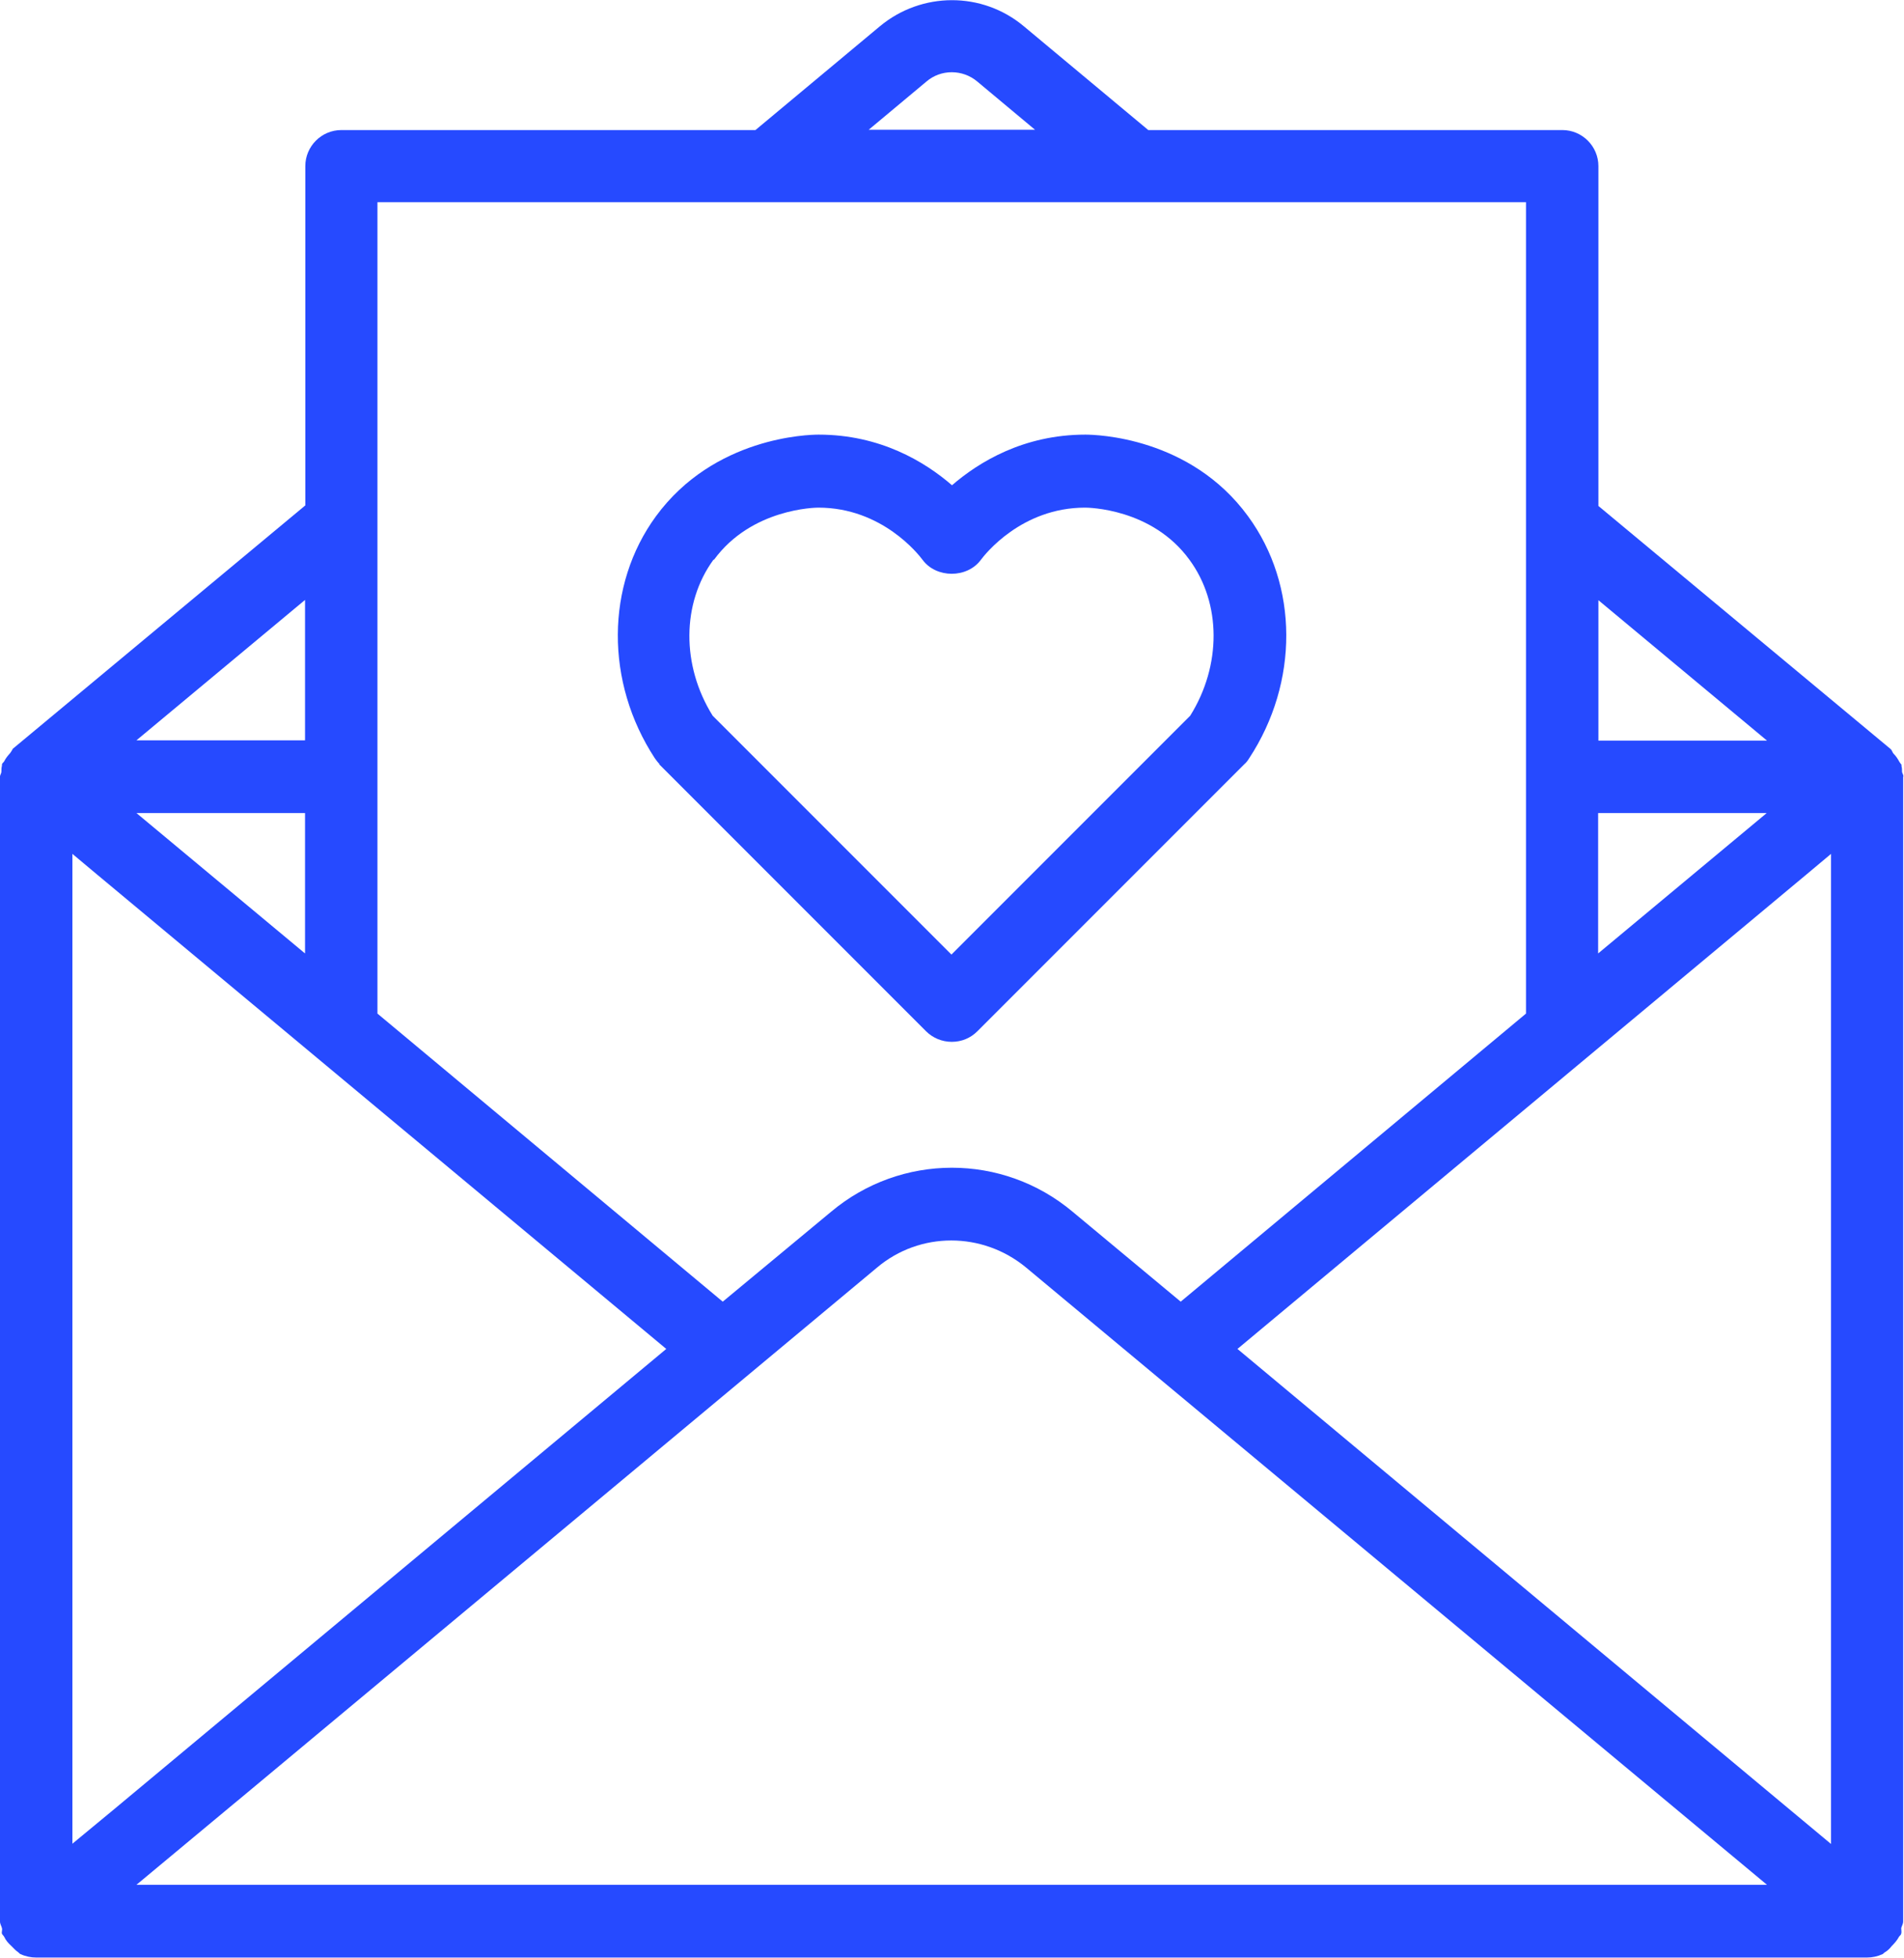
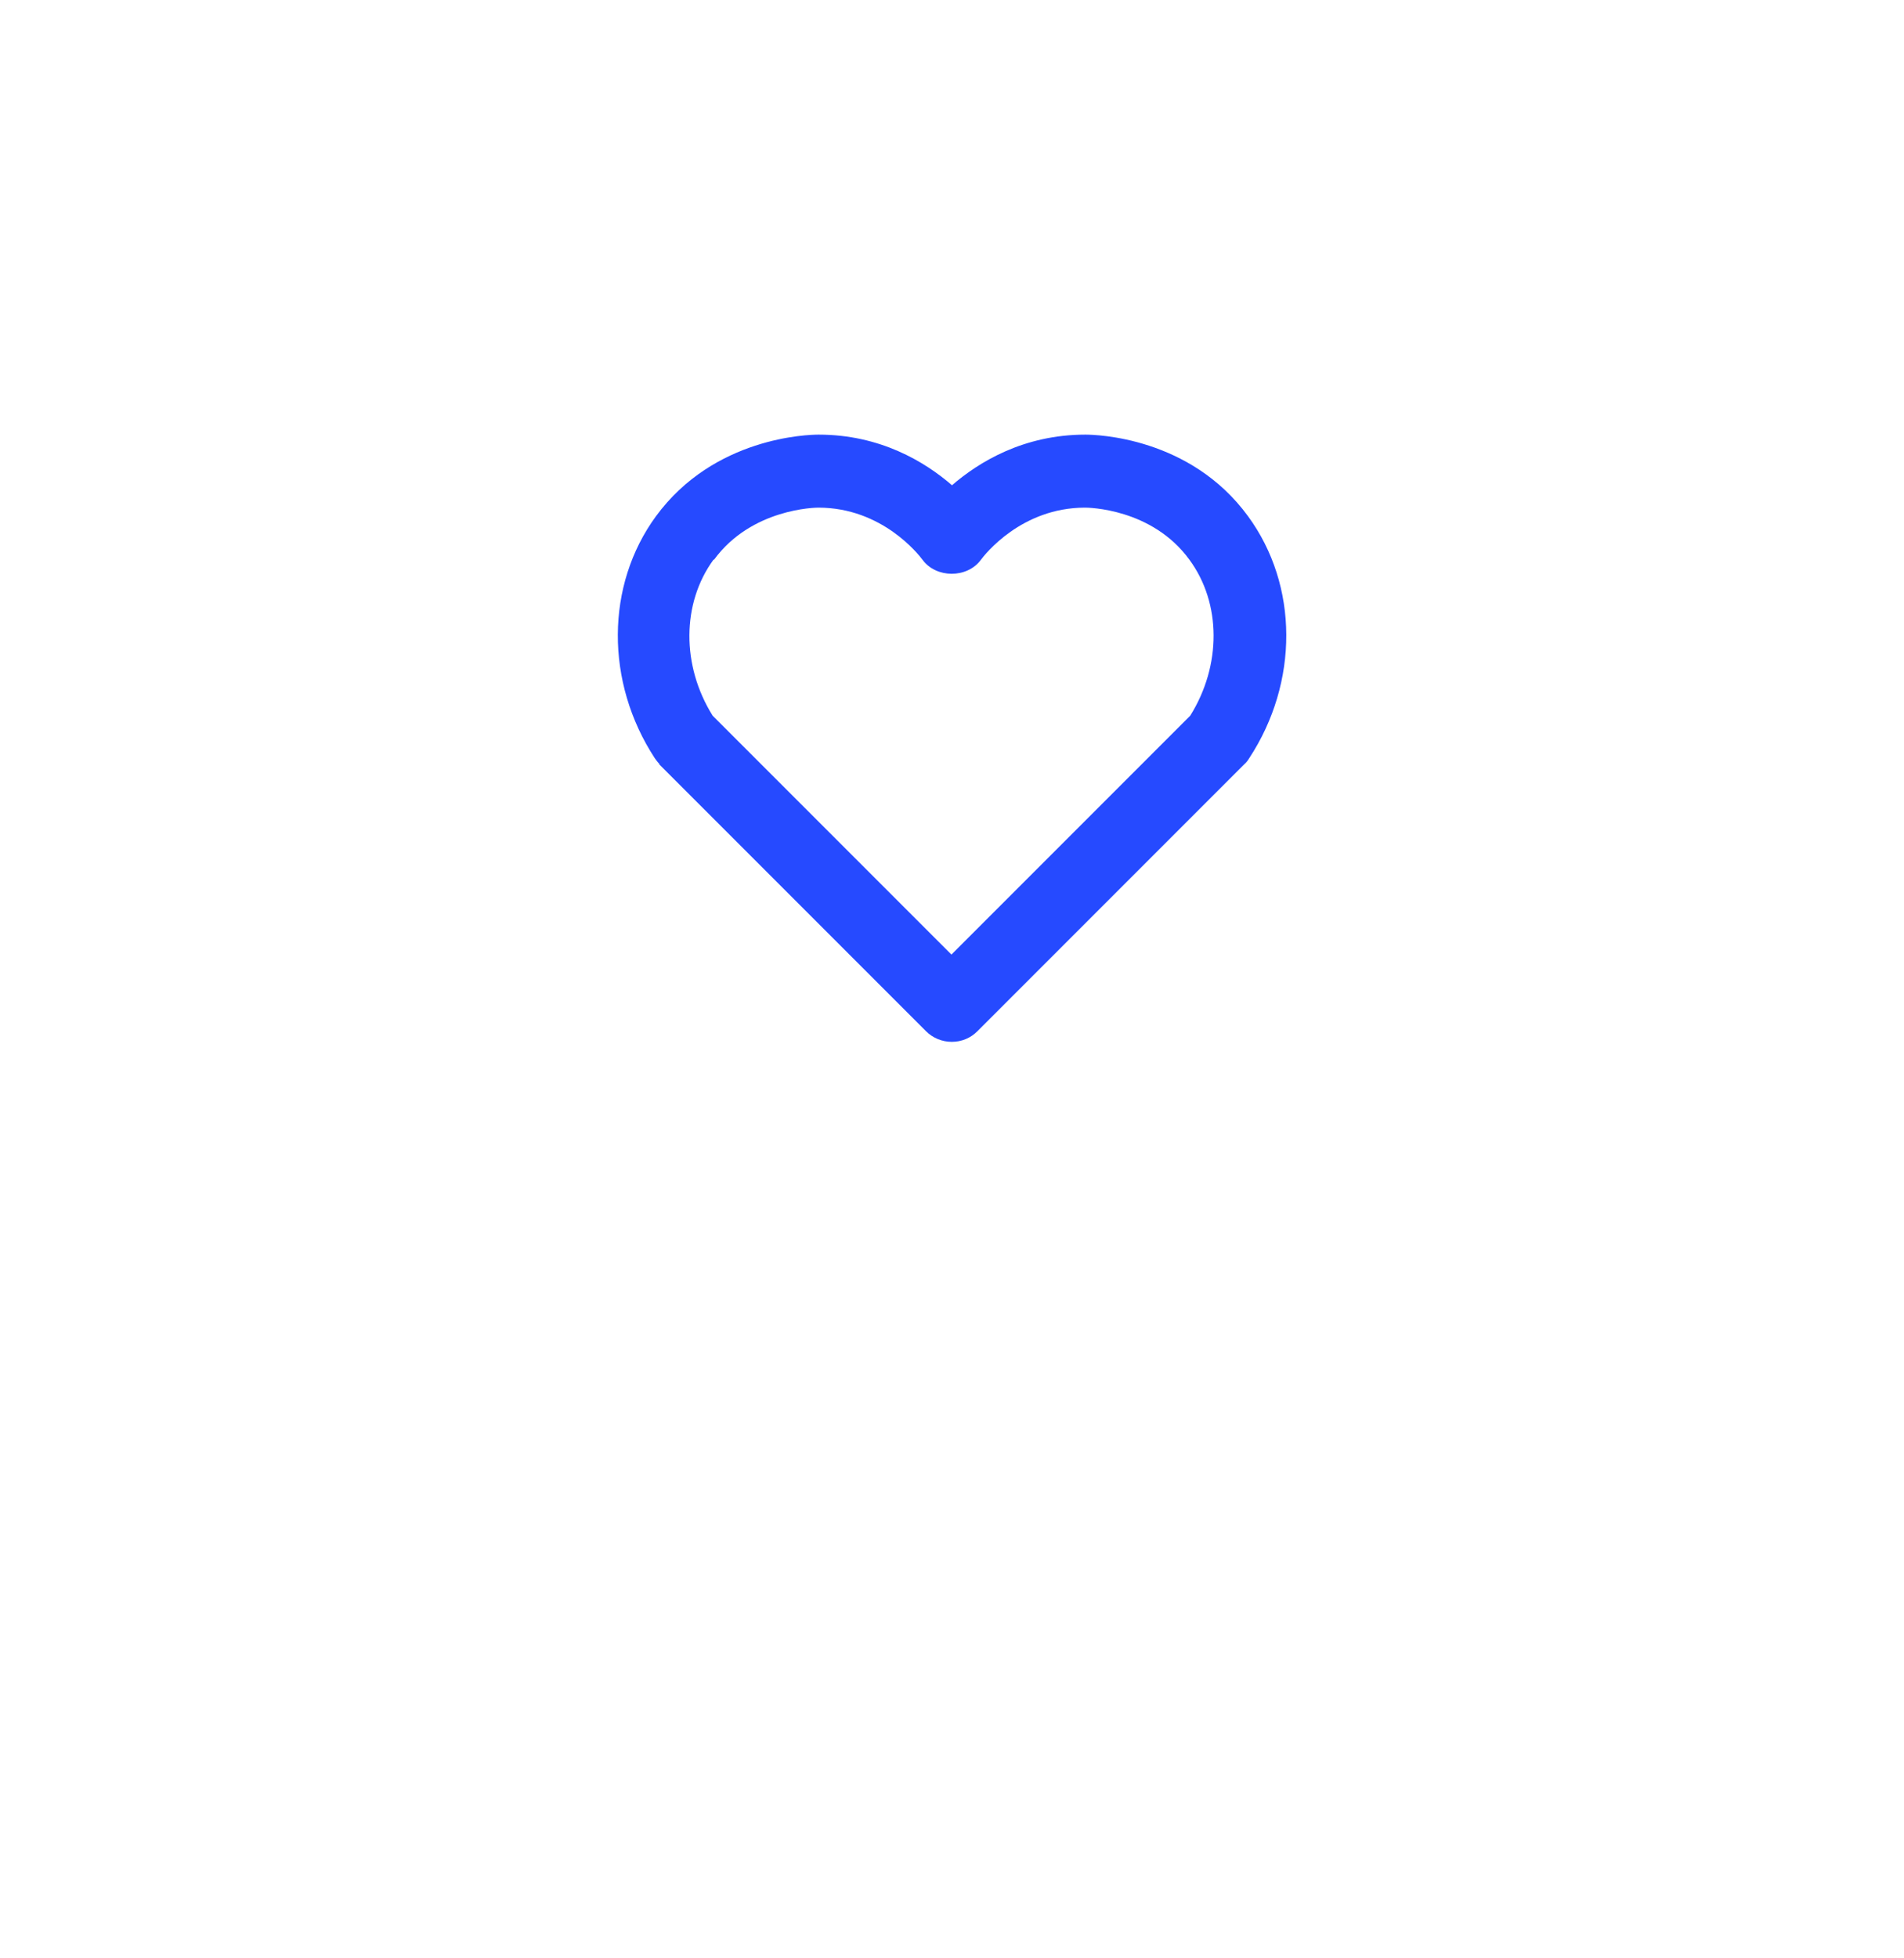
<svg xmlns="http://www.w3.org/2000/svg" id="Layer_1" viewBox="0 0 68.1 70">
  <defs>
    <clipPath id="clippath">
      <rect width="68.1" height="70" style="fill:none; stroke-width:0px;" />
    </clipPath>
  </defs>
  <g style="clip-path:url(#clippath);">
-     <path d="M23.57,27.32l9.55,9.55c.24.24.57.38.92.38s.67-.13.92-.38l9.55-9.55c.07-.06.12-.13.17-.21,1.78-2.71,1.77-6.18-.04-8.65-2.07-2.84-5.44-2.92-5.82-2.92-2.21,0-3.81.98-4.77,1.81-.97-.84-2.57-1.81-4.77-1.81-.37,0-3.74.08-5.82,2.92-1.8,2.46-1.82,5.93-.04,8.65.05.07.1.14.17.21ZM25.54,20.01c1.34-1.83,3.63-1.86,3.73-1.86,2.28,0,3.59,1.68,3.73,1.87.49.66,1.59.66,2.08,0,.14-.19,1.45-1.87,3.73-1.87.1,0,2.39.02,3.73,1.86,1.15,1.56,1.15,3.79.03,5.58l-8.54,8.54-8.54-8.54c-1.12-1.79-1.11-4.02.03-5.58h0Z" style="fill:#264aff; stroke-width:0px;" />
-     <path d="M68.08,27.77c0-.07-.04-.12-.05-.17,0-.07,0-.14-.02-.21v-.05s-.06-.07-.08-.11c-.06-.11-.12-.2-.21-.29-.04-.05-.05-.12-.1-.16l-10.45-8.69V5.94c0-.71-.58-1.29-1.29-1.29h-14.81l-4.45-3.71c-1.49-1.25-3.66-1.24-5.15,0l-4.45,3.71h-14.81c-.71,0-1.29.58-1.29,1.29v12.13L.46,26.77s-.06.11-.1.16c-.08.09-.15.17-.21.29-.02.04-.07.06-.08.11v.05c-.02.07-.02.13-.02.21,0,.06-.05.12-.05.17v40.94c0,.09.05.16.07.24.02.07-.02.13,0,.2.02.04.06.07.08.11.06.13.15.23.26.33.08.08.15.16.24.22.03.02.05.06.09.07.17.08.37.12.55.12h65.49c.19,0,.37-.04.55-.12.04-.02.06-.06.09-.07.1-.06.17-.13.24-.22.1-.1.19-.2.26-.33.02-.04.07-.06.08-.11.02-.07,0-.13,0-.2.02-.08.07-.15.07-.24V27.76h-.02ZM10.91,34.09l-6.03-5.02h6.03v5.02ZM2.59,30.53l.86.72,20.38,16.98-19.8,16.5-1.44,1.19V30.53ZM8.5,64.38l22.87-19.06c1.53-1.29,3.77-1.29,5.33,0l22.02,18.34,4.48,3.73H4.88l3.63-3.02h0ZM57.16,34.09v-5.02h6.03l-6.03,5.02ZM63.45,64.23l-19.19-16,20.37-16.98.86-.72v35.4l-2.04-1.7ZM63.2,26.48h-6.03v-5.02l6.03,5.02ZM33.13,2.92c.52-.45,1.3-.45,1.83,0l2.06,1.72h-5.95l2.06-1.72h0ZM13.51,7.23h41.07v29.01l-12.35,10.3-3.86-3.21c-2.51-2.11-6.15-2.1-8.65,0l-3.87,3.21-12.35-10.3V7.23ZM10.91,21.45v5.02h-6.03l6.03-5.02Z" style="fill:#264aff; stroke-width:0px;" />
+     <path d="M23.57,27.32l9.55,9.55c.24.24.57.38.92.38s.67-.13.92-.38l9.55-9.55c.07-.06.12-.13.17-.21,1.78-2.71,1.77-6.18-.04-8.65-2.07-2.84-5.44-2.92-5.82-2.92-2.21,0-3.81.98-4.77,1.81-.97-.84-2.57-1.81-4.77-1.81-.37,0-3.74.08-5.82,2.92-1.8,2.46-1.82,5.93-.04,8.65.05.07.1.14.17.21ZM25.54,20.01c1.34-1.83,3.63-1.86,3.73-1.86,2.28,0,3.59,1.68,3.73,1.87.49.66,1.59.66,2.08,0,.14-.19,1.45-1.87,3.73-1.87.1,0,2.39.02,3.73,1.86,1.15,1.56,1.15,3.79.03,5.58l-8.54,8.54-8.54-8.54c-1.12-1.79-1.11-4.02.03-5.58Z" style="fill:#264aff; stroke-width:0px;" />
  </g>
</svg>